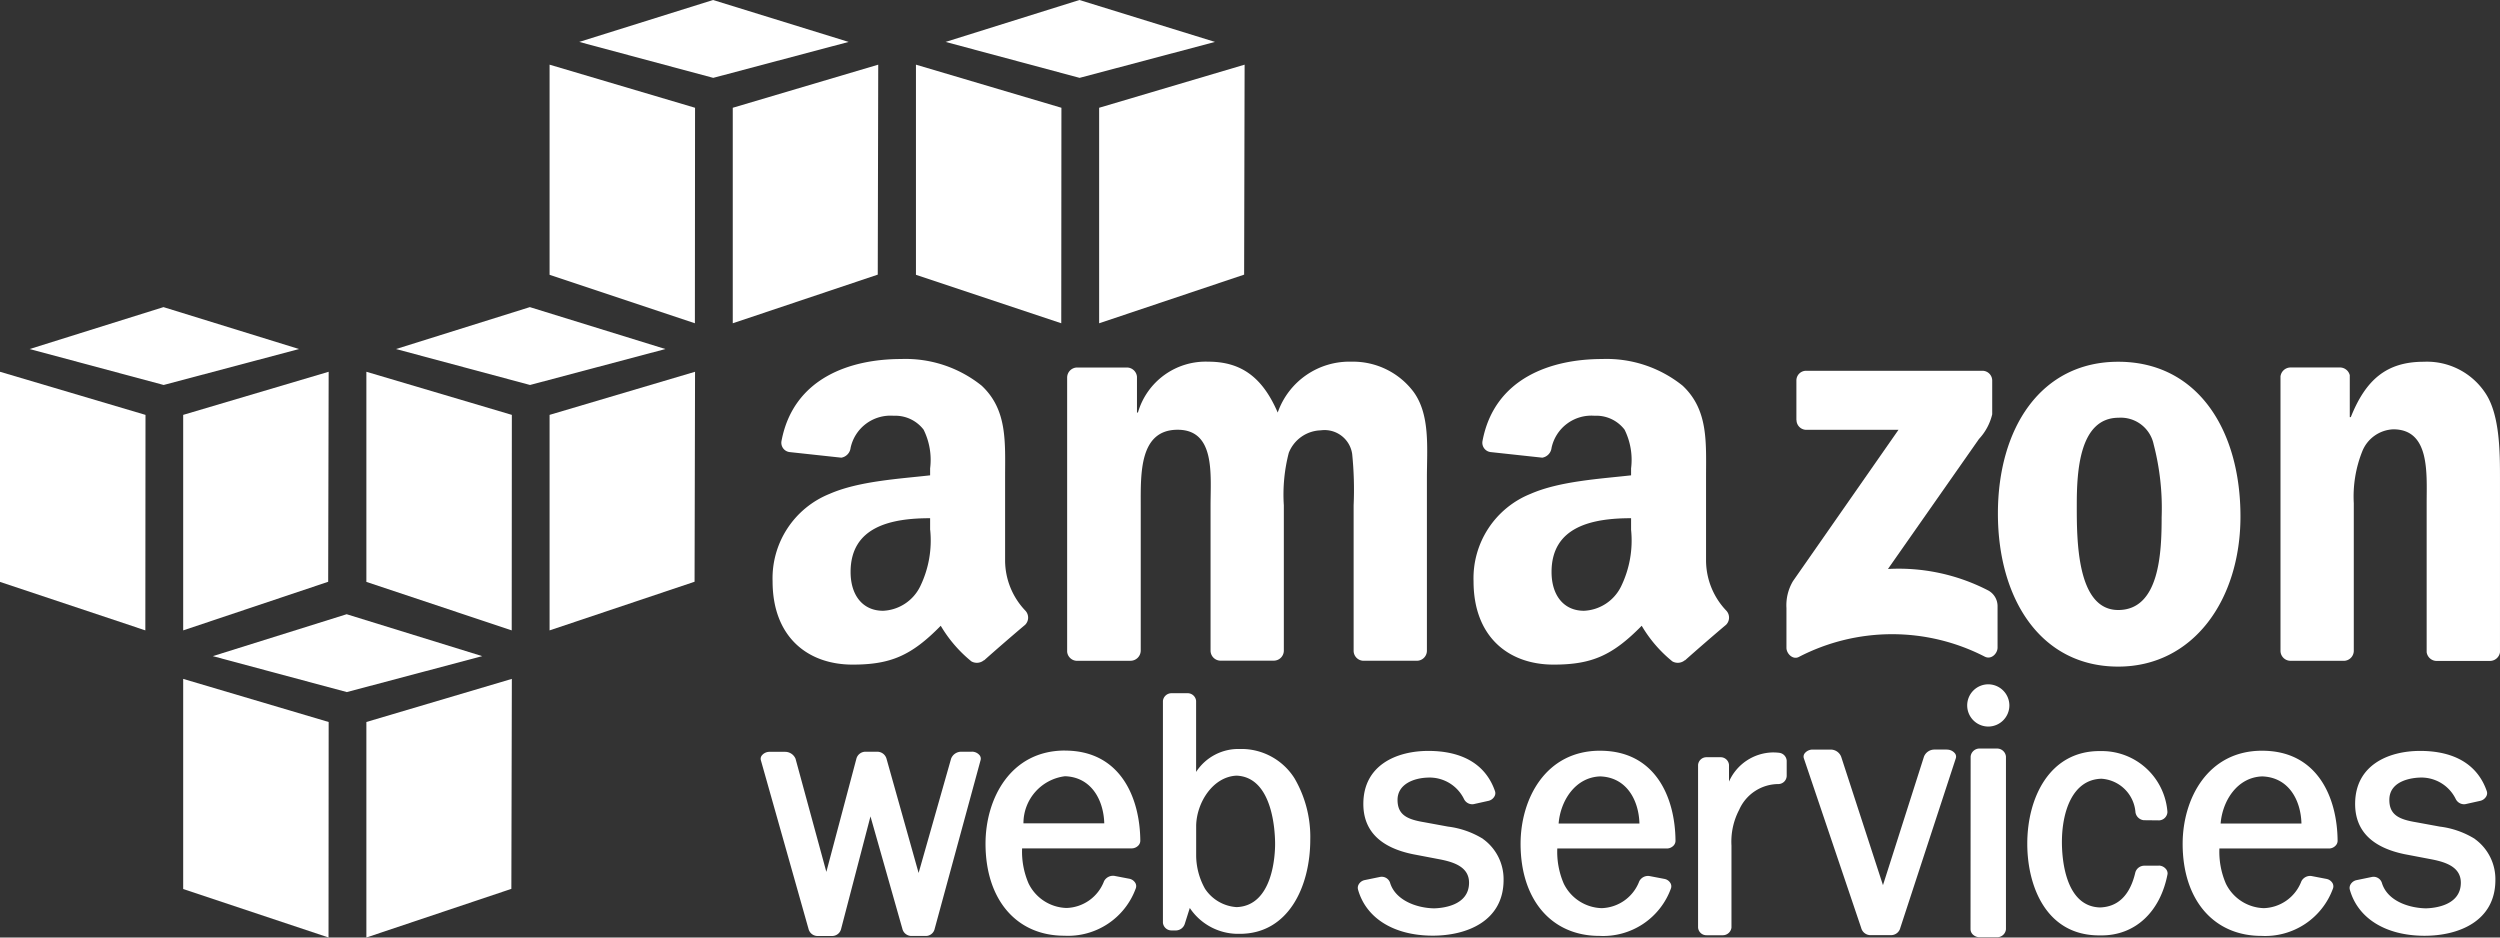
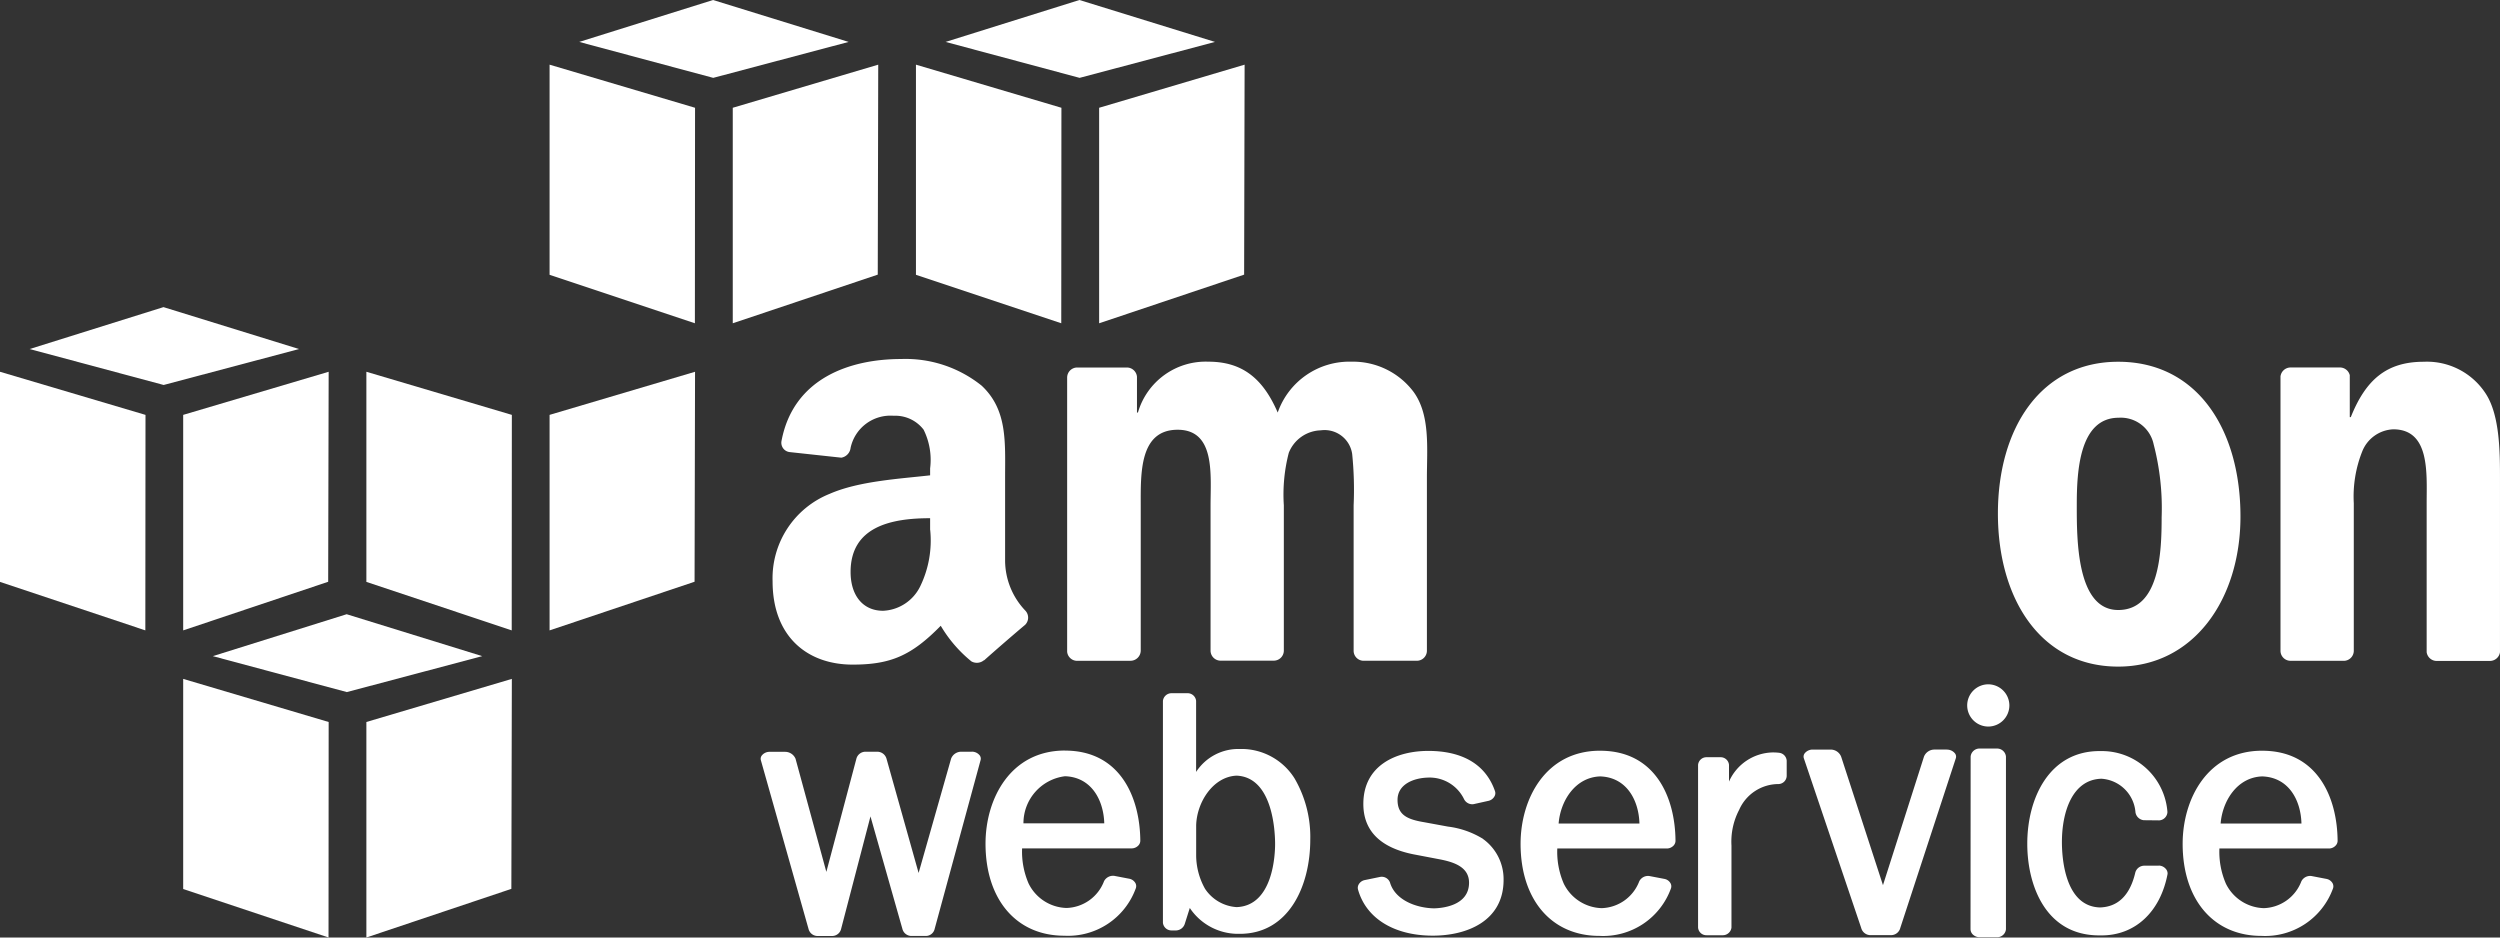
<svg xmlns="http://www.w3.org/2000/svg" width="172.01" height="64.504" viewBox="0 0 172.01 64.504">
  <rect x="0" y="0" width="172.01" height="64.504" fill="#333333" stroke="none" />
  <g id="aws" transform="translate(0 217.5)">
    <g id="g12" transform="translate(0 -217.5)">
      <path id="path14" d="M137.5-184.706l-10-3.336V-202.5l10.009,2.966-.011,14.828" transform="translate(-89.687 206.949)" fill="#fff" />
      <path id="path16" d="M170-199.534l10.009-2.966-.033,14.447L170-184.706v-14.828" transform="translate(-119.583 206.949)" fill="#fff" />
      <path id="path18" d="M152.911-214.616l-9.327-2.884-9.208,2.884,9.22,2.473,9.316-2.473" transform="translate(-94.523 217.5)" fill="#fff" />
      <path id="path20" d="M222.5-184.706l-10-3.336V-202.5l10.009,2.966-.011,14.828" transform="translate(-149.479 206.949)" fill="#fff" />
      <path id="path22" d="M255-199.534l10.009-2.966-.033,14.447L255-184.706v-14.828" transform="translate(-179.375 206.949)" fill="#fff" />
      <path id="path24" d="M237.911-214.616l-9.327-2.884-9.208,2.884,9.22,2.473,9.316-2.473" transform="translate(-154.315 217.5)" fill="#fff" />
      <path id="path26" d="M10.009-128.284,0-131.25v14.458l10,3.336.011-14.828" transform="translate(0 156.829)" fill="#fff" />
      <path id="path28" d="M42.5-128.284l10.009-2.966L52.476-116.8,42.5-113.456v-14.828" transform="translate(-29.896 156.829)" fill="#fff" />
      <path id="path30" d="M25.411-143.366l-9.327-2.884-9.208,2.884,9.22,2.473,9.316-2.473" transform="translate(-4.836 167.381)" fill="#fff" />
      <path id="path32" d="M95-113.456l-10-3.336V-131.25l10.009,2.966L95-113.456" transform="translate(-59.792 156.829)" fill="#fff" />
      <path id="path34" d="M127.5-128.284l10.009-2.966-.033,14.447-9.976,3.348v-14.828" transform="translate(-89.687 156.829)" fill="#fff" />
-       <path id="path36" d="M110.411-143.366l-9.327-2.884-9.208,2.884,9.22,2.473,9.316-2.473" transform="translate(-64.628 167.381)" fill="#fff" />
      <path id="path38" d="M52.5-42.206l-10-3.336V-60l10.009,2.966L52.5-42.206" transform="translate(-29.896 106.71)" fill="#fff" />
      <path id="path40" d="M85-57.034,95.009-60l-.033,14.447L85-42.206V-57.034" transform="translate(-59.792 106.71)" fill="#fff" />
      <path id="path42" d="M67.911-72.116,58.583-75l-9.208,2.884,9.22,2.473,9.316-2.473" transform="translate(-34.732 117.261)" fill="#fff" />
      <path id="path44" d="M191.017-43.1l-.734,0a.743.743,0,0,0-.7.478l-2.235,7.863L185.145-42.6a.662.662,0,0,0-.612-.5h-.871a.648.648,0,0,0-.6.5L181-34.833l-2.12-7.785a.777.777,0,0,0-.712-.475h-1.06a.676.676,0,0,0-.549.252.366.366,0,0,0-.063.33l3.277,11.6a.644.644,0,0,0,.593.489h1.053a.634.634,0,0,0,.6-.5l2.017-7.729,2.195,7.733a.644.644,0,0,0,.589.493h1.034a.62.62,0,0,0,.6-.493l3.155-11.592a.381.381,0,0,0-.059-.341.677.677,0,0,0-.541-.252" transform="translate(-124.144 94.822)" fill="#fff" />
      <path id="path46" d="M236.8-38.367h-5.561a3.259,3.259,0,0,1,2.858-3.24C235.917-41.547,236.755-39.964,236.8-38.367Zm-2.706-5.008c-3.755,0-5.464,3.322-5.464,6.406,0,3.852,2.128,6.335,5.416,6.335a4.959,4.959,0,0,0,4.927-3.27.434.434,0,0,0-.037-.363.619.619,0,0,0-.4-.285l-1.042-.2a.7.7,0,0,0-.708.363,2.854,2.854,0,0,1-2.588,1.846,3,3,0,0,1-2.606-1.687,5.518,5.518,0,0,1-.445-2.413l7.548,0a.634.634,0,0,0,.437-.185.483.483,0,0,0,.148-.337c-.022-3-1.39-6.206-5.183-6.206" transform="translate(-160.822 95.015)" fill="#fff" />
      <path id="path48" d="M277.518-46.306c0,.712-.13,4.256-2.647,4.348a2.819,2.819,0,0,1-2.176-1.264,4.741,4.741,0,0,1-.608-2.272v-2.087c.041-1.6,1.168-3.351,2.777-3.422,2.528.1,2.654,3.93,2.654,4.7Zm-2.254-6.532h-.2a3.466,3.466,0,0,0-2.981,1.579v-4.89a.586.586,0,0,0-.6-.526H270.4a.594.594,0,0,0-.6.526v15.266a.589.589,0,0,0,.6.53h.319a.652.652,0,0,0,.589-.467l.341-1.079a3.993,3.993,0,0,0,3.247,1.779h.193c3.351,0,4.849-3.259,4.849-6.487a8,8,0,0,0-1.086-4.215,4.324,4.324,0,0,0-3.585-2.017" transform="translate(-189.786 104.371)" fill="#fff" />
      <path id="path50" d="M323.627-37.243a5.968,5.968,0,0,0-2.406-.845l-1.631-.3c-1.171-.193-1.846-.5-1.846-1.538,0-1.09,1.131-1.509,2.091-1.535a2.634,2.634,0,0,1,2.48,1.472.634.634,0,0,0,.56.363.613.613,0,0,0,.119-.011l1.016-.226a.629.629,0,0,0,.4-.3.43.43,0,0,0,.041-.36c-.623-1.813-2.2-2.773-4.593-2.773-2.161,0-4.467.964-4.467,3.648,0,1.835,1.153,3,3.425,3.462l1.824.348c1,.193,2.024.534,2.024,1.609,0,1.59-1.854,1.753-2.413,1.765-1.257-.026-2.68-.589-3.025-1.776a.608.608,0,0,0-.686-.386l-1.064.219a.616.616,0,0,0-.393.278.468.468,0,0,0-.059.367c.549,1.968,2.45,3.158,5.086,3.177h.059c2.354,0,4.871-1.008,4.871-3.837a3.4,3.4,0,0,0-1.416-2.817" transform="translate(-221.588 94.962)" fill="#fff" />
      <path id="path52" d="M360.953-38.329h-5.561c.126-1.561,1.142-3.181,2.858-3.24C360.071-41.51,360.908-39.931,360.953-38.329Zm-2.71-5.008c-3.755,0-5.468,3.322-5.468,6.406,0,3.848,2.128,6.335,5.42,6.335a4.959,4.959,0,0,0,4.927-3.27.434.434,0,0,0-.037-.363.607.607,0,0,0-.4-.285l-1.045-.2a.677.677,0,0,0-.7.363,2.86,2.86,0,0,1-2.588,1.846,3,3,0,0,1-2.606-1.687,5.515,5.515,0,0,1-.445-2.417l7.548,0a.648.648,0,0,0,.437-.185.485.485,0,0,0,.148-.341c-.019-3-1.39-6.2-5.183-6.2" transform="translate(-248.153 94.989)" fill="#fff" />
      <path id="path54" d="M399.532-42.915c-.148-.015-.289-.022-.426-.022a3.366,3.366,0,0,0-3.01,2.006l0-1.153a.578.578,0,0,0-.6-.523h-.942a.578.578,0,0,0-.586.53v11.192a.573.573,0,0,0,.586.526h1.1a.6.6,0,0,0,.612-.526v-5.642a4.72,4.72,0,0,1,.53-2.462,2.961,2.961,0,0,1,2.71-1.772.579.579,0,0,0,.56-.556v-1.045a.586.586,0,0,0-.541-.552" transform="translate(-277.134 94.707)" fill="#fff" />
      <path id="path56" d="M428.29-43.6h-.867a.773.773,0,0,0-.7.482L423.9-34.269l-2.877-8.841a.774.774,0,0,0-.708-.489h-1.242a.693.693,0,0,0-.56.26.366.366,0,0,0-.059.334L422.4-31.333a.664.664,0,0,0,.593.5h1.5a.652.652,0,0,0,.6-.5L428.912-43a.364.364,0,0,0-.059-.337.705.705,0,0,0-.563-.26" transform="translate(-294.344 95.173)" fill="#fff" />
      <path id="path58" d="M457.837-58.738a1.452,1.452,0,0,0-1.449,1.453,1.455,1.455,0,0,0,1.449,1.453,1.456,1.456,0,0,0,1.453-1.453,1.458,1.458,0,0,0-1.453-1.453" transform="translate(-321.037 105.822)" fill="#fff" />
      <path id="path60" d="M458.979-43.838h-1.19a.613.613,0,0,0-.619.549L457.162-31.4a.518.518,0,0,0,.2.393.668.668,0,0,0,.419.152l1.2,0h0a.607.607,0,0,0,.619-.545V-43.285a.612.612,0,0,0-.626-.552" transform="translate(-321.582 95.34)" fill="#fff" />
      <path id="path62" d="M479.37-35.347l-.993,0a.644.644,0,0,0-.615.456c-.363,1.568-1.186,2.38-2.436,2.417-2.432-.07-2.617-3.459-2.617-4.5,0-2.069.715-4.3,2.714-4.356a2.506,2.506,0,0,1,2.347,2.313.646.646,0,0,0,.571.541l1.064.011a.6.6,0,0,0,.564-.575,4.524,4.524,0,0,0-4.5-4.193l-.082,0-.093,0c-3.429,0-4.968,3.2-4.968,6.376,0,2.91,1.294,6.306,4.945,6.306h.174c2.3,0,4.037-1.613,4.534-4.226a.472.472,0,0,0-.119-.348.65.65,0,0,0-.489-.23" transform="translate(-330.841 94.91)" fill="#fff" />
      <path id="path64" d="M514.549-38.329h-5.561c.126-1.561,1.142-3.181,2.858-3.24C513.674-41.51,514.508-39.931,514.549-38.329Zm-2.706-5.008c-3.755,0-5.468,3.322-5.468,6.406,0,3.848,2.128,6.335,5.42,6.335a4.962,4.962,0,0,0,4.927-3.27.448.448,0,0,0-.037-.363.619.619,0,0,0-.4-.285l-1.042-.2a.677.677,0,0,0-.7.363,2.86,2.86,0,0,1-2.588,1.846,3,3,0,0,1-2.606-1.687,5.525,5.525,0,0,1-.445-2.417h7.548a.622.622,0,0,0,.437-.189.483.483,0,0,0,.148-.337c-.022-3-1.394-6.2-5.186-6.2" transform="translate(-356.2 94.989)" fill="#fff" />
-       <path id="path66" d="M553.727-37.243a5.952,5.952,0,0,0-2.406-.845l-1.631-.3c-1.168-.193-1.846-.5-1.846-1.538,0-1.409,1.746-1.524,2.087-1.535a2.631,2.631,0,0,1,2.48,1.472.644.644,0,0,0,.563.363.614.614,0,0,0,.119-.011l1.016-.226a.638.638,0,0,0,.4-.3.429.429,0,0,0,.041-.36c-.623-1.813-2.2-2.773-4.593-2.773-2.158,0-4.467.964-4.467,3.648,0,1.835,1.153,3,3.425,3.462l1.824.348c1,.193,2.024.534,2.024,1.609,0,1.59-1.854,1.753-2.413,1.765-1.164-.026-2.658-.508-3.025-1.772a.6.6,0,0,0-.689-.386l-1.06.219a.621.621,0,0,0-.393.282.469.469,0,0,0-.059.367c.549,1.968,2.447,3.158,5.086,3.177h.059c2.354,0,4.871-1.008,4.871-3.837a3.406,3.406,0,0,0-1.416-2.825" transform="translate(-383.448 94.962)" fill="#fff" />
-       <path id="path68" d="M415.127-128.094v-2.7a.667.667,0,0,1,.686-.682H427.9a.675.675,0,0,1,.7.682v2.313a3.776,3.776,0,0,1-.912,1.7l-6.261,8.942a13.407,13.407,0,0,1,6.9,1.479,1.227,1.227,0,0,1,.641,1.053v2.88c0,.4-.434.856-.89.615a13.931,13.931,0,0,0-12.775.022c-.419.226-.86-.226-.86-.623v-2.736a3.254,3.254,0,0,1,.449-1.854l7.259-10.41h-6.317a.678.678,0,0,1-.7-.682" transform="translate(-291.528 156.987)" fill="#fff" fill-rule="evenodd" />
      <path id="path70" d="M251.9-113.006h-3.677a.69.69,0,0,1-.656-.623l0-18.88a.693.693,0,0,1,.708-.678l3.425,0a.7.7,0,0,1,.671.634v2.465h.067a4.851,4.851,0,0,1,4.842-3.5c2.3,0,3.744,1.112,4.775,3.5a5.223,5.223,0,0,1,5.082-3.5,5.212,5.212,0,0,1,4.256,2.065c1.168,1.59.927,3.892.927,5.92l0,11.915a.693.693,0,0,1-.708.678h-3.674a.69.69,0,0,1-.66-.678V-123.7a24.355,24.355,0,0,0-.1-3.537,1.917,1.917,0,0,0-2.161-1.627,2.443,2.443,0,0,0-2.2,1.546,11.415,11.415,0,0,0-.341,3.614v10.009a.693.693,0,0,1-.708.678h-3.674a.693.693,0,0,1-.66-.678l0-10.009c0-2.106.345-5.2-2.265-5.2-2.643,0-2.539,3.018-2.539,5.2l0,10.009a.706.706,0,0,1-.719.686" transform="translate(-174.143 158.473)" fill="#fff" fill-rule="evenodd" />
      <path id="path72" d="M471.824-129.723c-2.714,0-2.884,3.7-2.884,6s-.033,7.229,2.851,7.229c2.851,0,2.988-3.974,2.988-6.395a17.406,17.406,0,0,0-.549-5A2.309,2.309,0,0,0,471.824-129.723Zm-.033-3.852c5.461,0,8.411,4.686,8.411,10.643,0,5.761-3.262,10.332-8.411,10.332-5.357,0-8.278-4.689-8.278-10.528,0-5.88,2.955-10.447,8.278-10.447" transform="translate(-326.049 158.465)" fill="#fff" fill-rule="evenodd" />
      <path id="path74" d="M533.392-113h-3.666a.69.69,0,0,1-.66-.678l0-18.888a.7.7,0,0,1,.7-.615l3.414,0a.7.7,0,0,1,.653.53v2.888h.07c1.031-2.584,2.473-3.811,5.012-3.811a4.817,4.817,0,0,1,4.293,2.224c.96,1.509.96,4.052.96,5.879v11.881a.7.7,0,0,1-.7.6h-3.689a.7.7,0,0,1-.656-.6v-10.25c0-2.065.241-5.086-2.3-5.086a2.407,2.407,0,0,0-2.128,1.509,8.39,8.39,0,0,0-.586,3.577v10.165a.694.694,0,0,1-.712.678" transform="translate(-372.159 158.465)" fill="#fff" fill-rule="evenodd" />
-       <path id="path76" d="M356.4-113.493a.757.757,0,0,1-.867.085,9.052,9.052,0,0,1-2.109-2.45c-2.02,2.057-3.448,2.673-6.065,2.673-3.1,0-5.505-1.913-5.505-5.735a6.252,6.252,0,0,1,3.922-6.013c1.994-.875,4.782-1.034,6.917-1.275v-.478a4.676,4.676,0,0,0-.449-2.665,2.448,2.448,0,0,0-2.065-.956,2.8,2.8,0,0,0-2.958,2.209.772.772,0,0,1-.638.675l-3.563-.386a.647.647,0,0,1-.549-.767c.819-4.326,4.727-5.635,8.226-5.635a8.345,8.345,0,0,1,5.538,1.831c1.787,1.672,1.616,3.9,1.616,6.332v5.735a5.022,5.022,0,0,0,1.39,3.411.7.7,0,0,1-.015.979c-.753.63-2.087,1.787-2.821,2.443l-.007-.011Zm-3.707-8.968a7.22,7.22,0,0,1-.69,3.9,2.993,2.993,0,0,1-2.547,1.672c-1.409,0-2.235-1.075-2.235-2.669,0-3.133,2.81-3.7,5.472-3.7v.8" transform="translate(-240.468 158.913)" fill="#fff" fill-rule="evenodd" />
      <path id="path78" d="M193.788-113.493a.763.763,0,0,1-.871.085,9.119,9.119,0,0,1-2.109-2.45c-2.017,2.057-3.448,2.673-6.065,2.673-3.1,0-5.505-1.913-5.505-5.735a6.257,6.257,0,0,1,3.922-6.013c1.994-.875,4.782-1.034,6.917-1.275v-.478a4.676,4.676,0,0,0-.449-2.665,2.457,2.457,0,0,0-2.065-.956,2.805,2.805,0,0,0-2.958,2.209.772.772,0,0,1-.638.675l-3.566-.386a.647.647,0,0,1-.549-.767c.819-4.326,4.727-5.635,8.226-5.635a8.355,8.355,0,0,1,5.542,1.831c1.791,1.672,1.616,3.9,1.616,6.332v5.735a5.022,5.022,0,0,0,1.39,3.411.7.7,0,0,1-.011.979c-.753.63-2.087,1.787-2.821,2.443l-.007-.011Zm-3.707-8.968a7.22,7.22,0,0,1-.69,3.9,2.993,2.993,0,0,1-2.547,1.672c-1.412,0-2.239-1.075-2.239-2.669,0-3.133,2.81-3.7,5.472-3.7l0,.8" transform="translate(-126.081 158.913)" fill="#fff" fill-rule="evenodd" />
    </g>
  </g>
</svg>